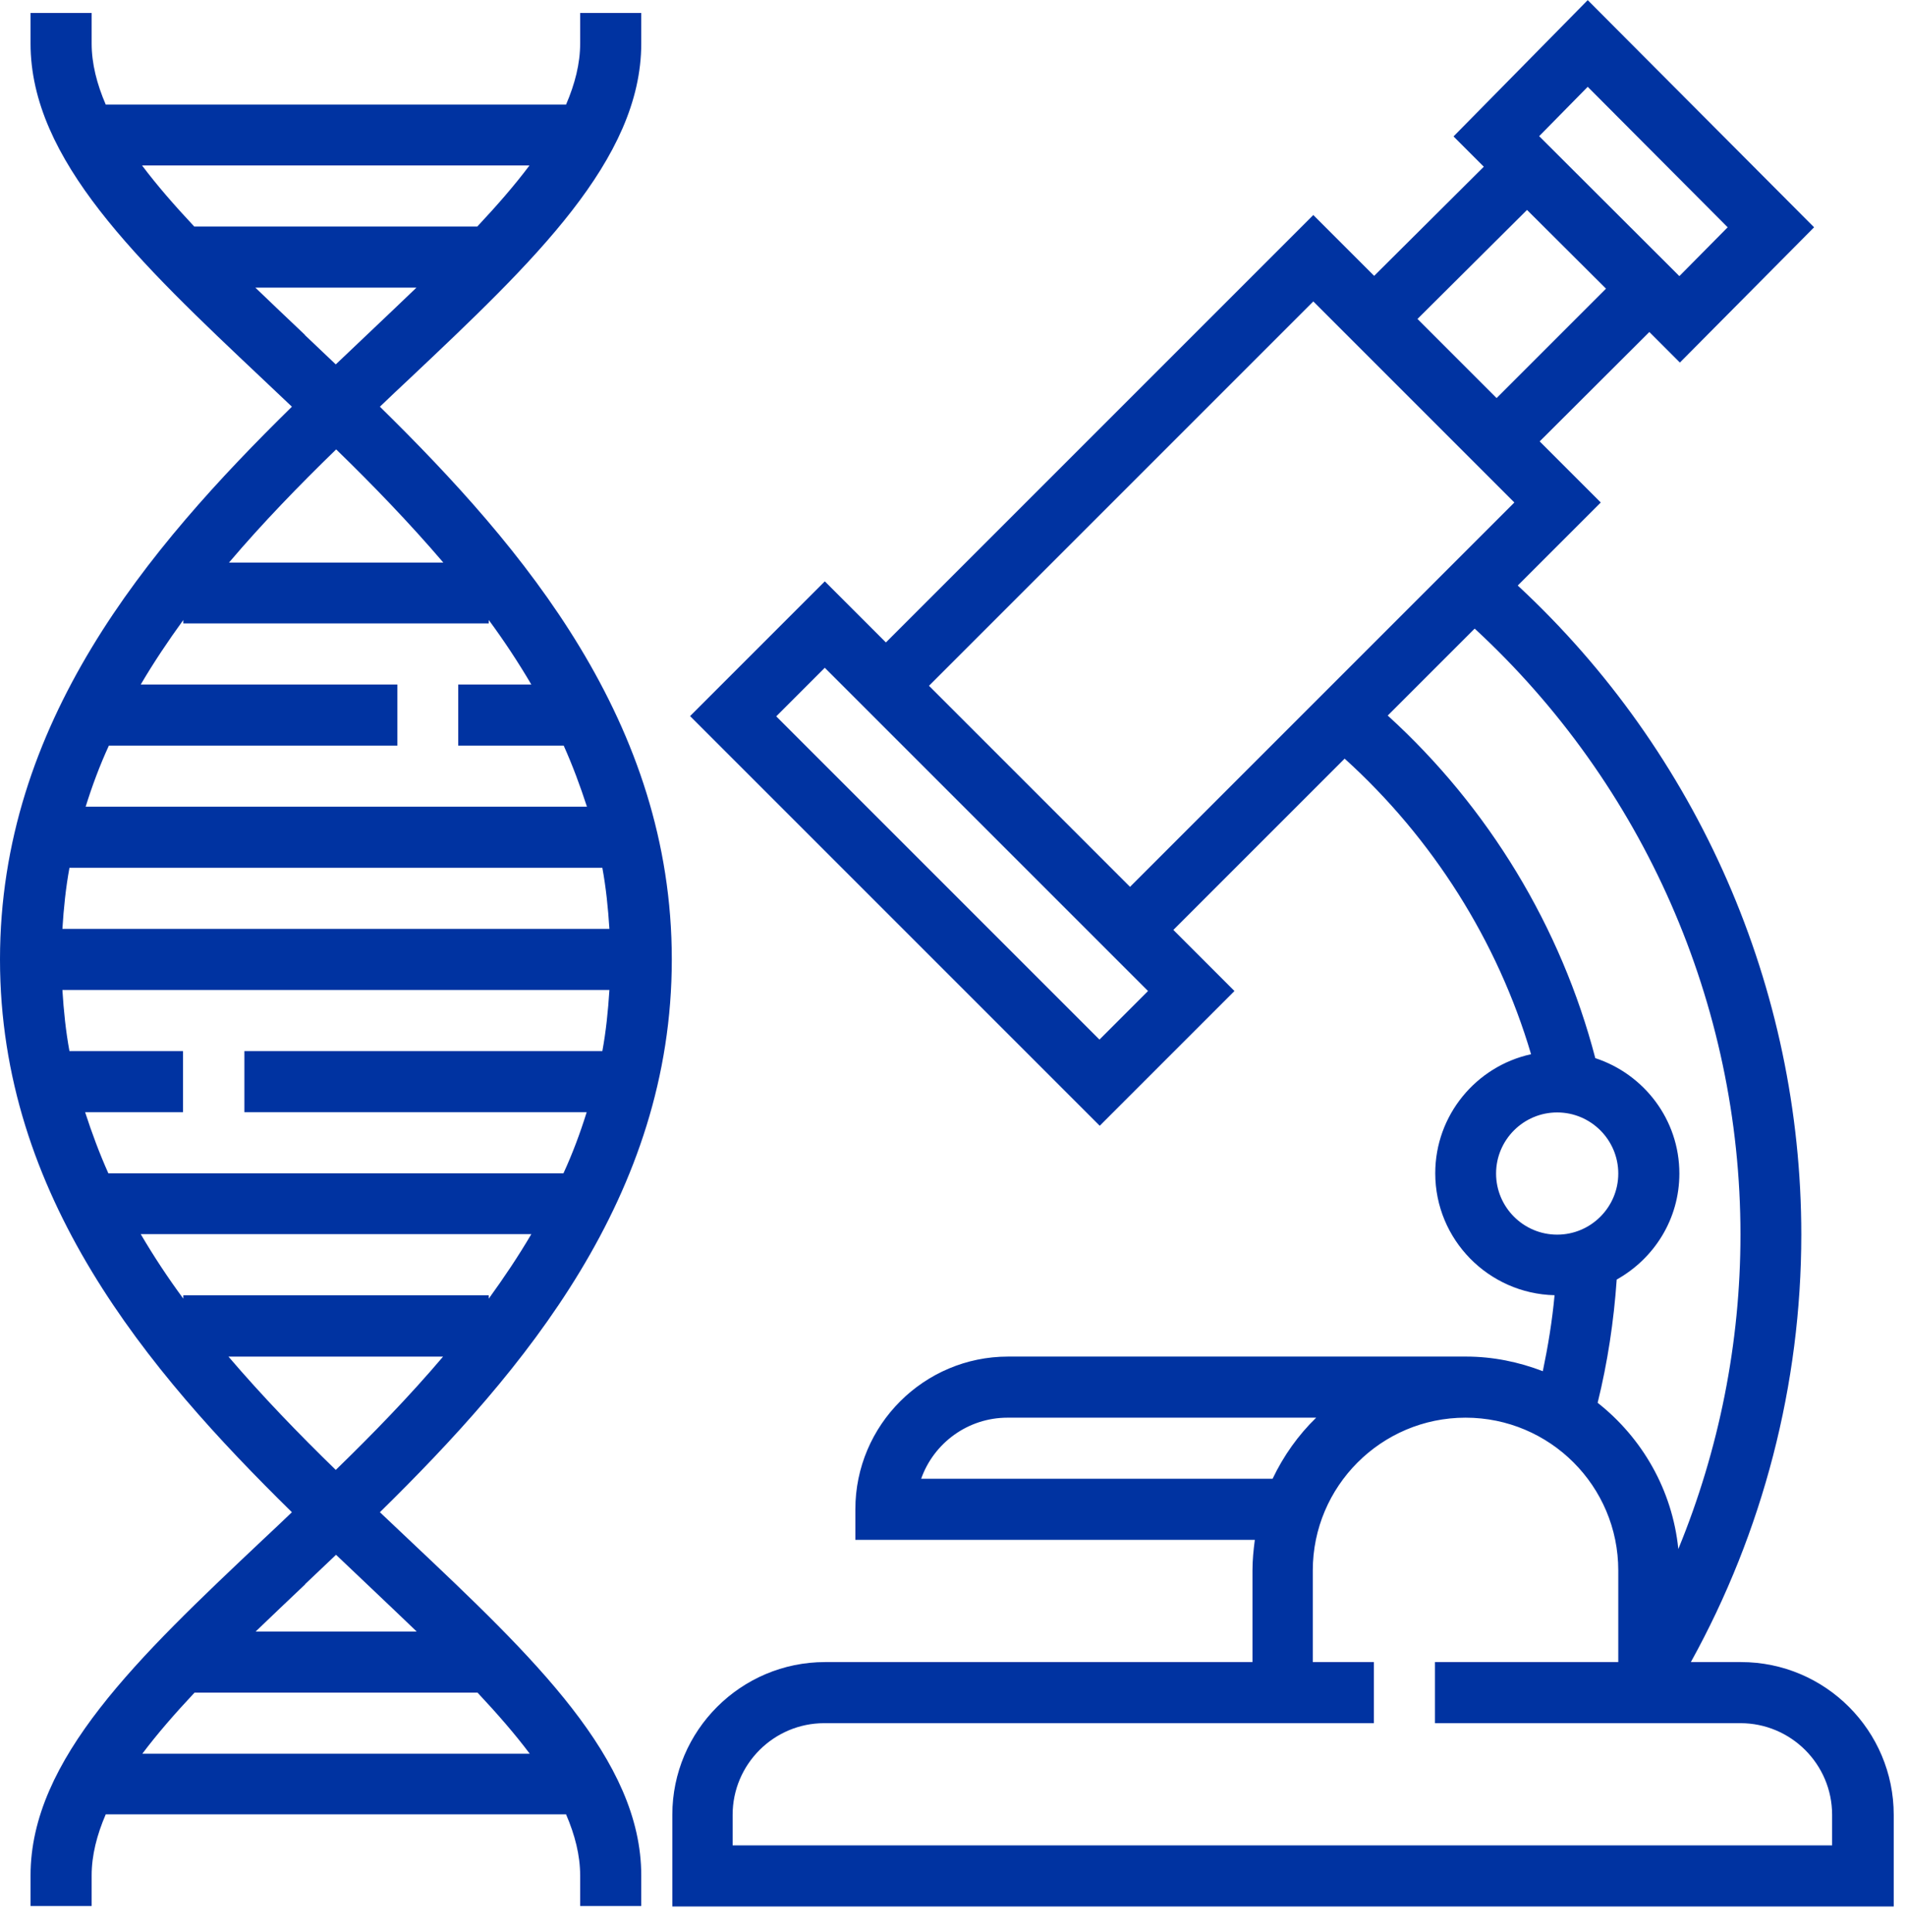
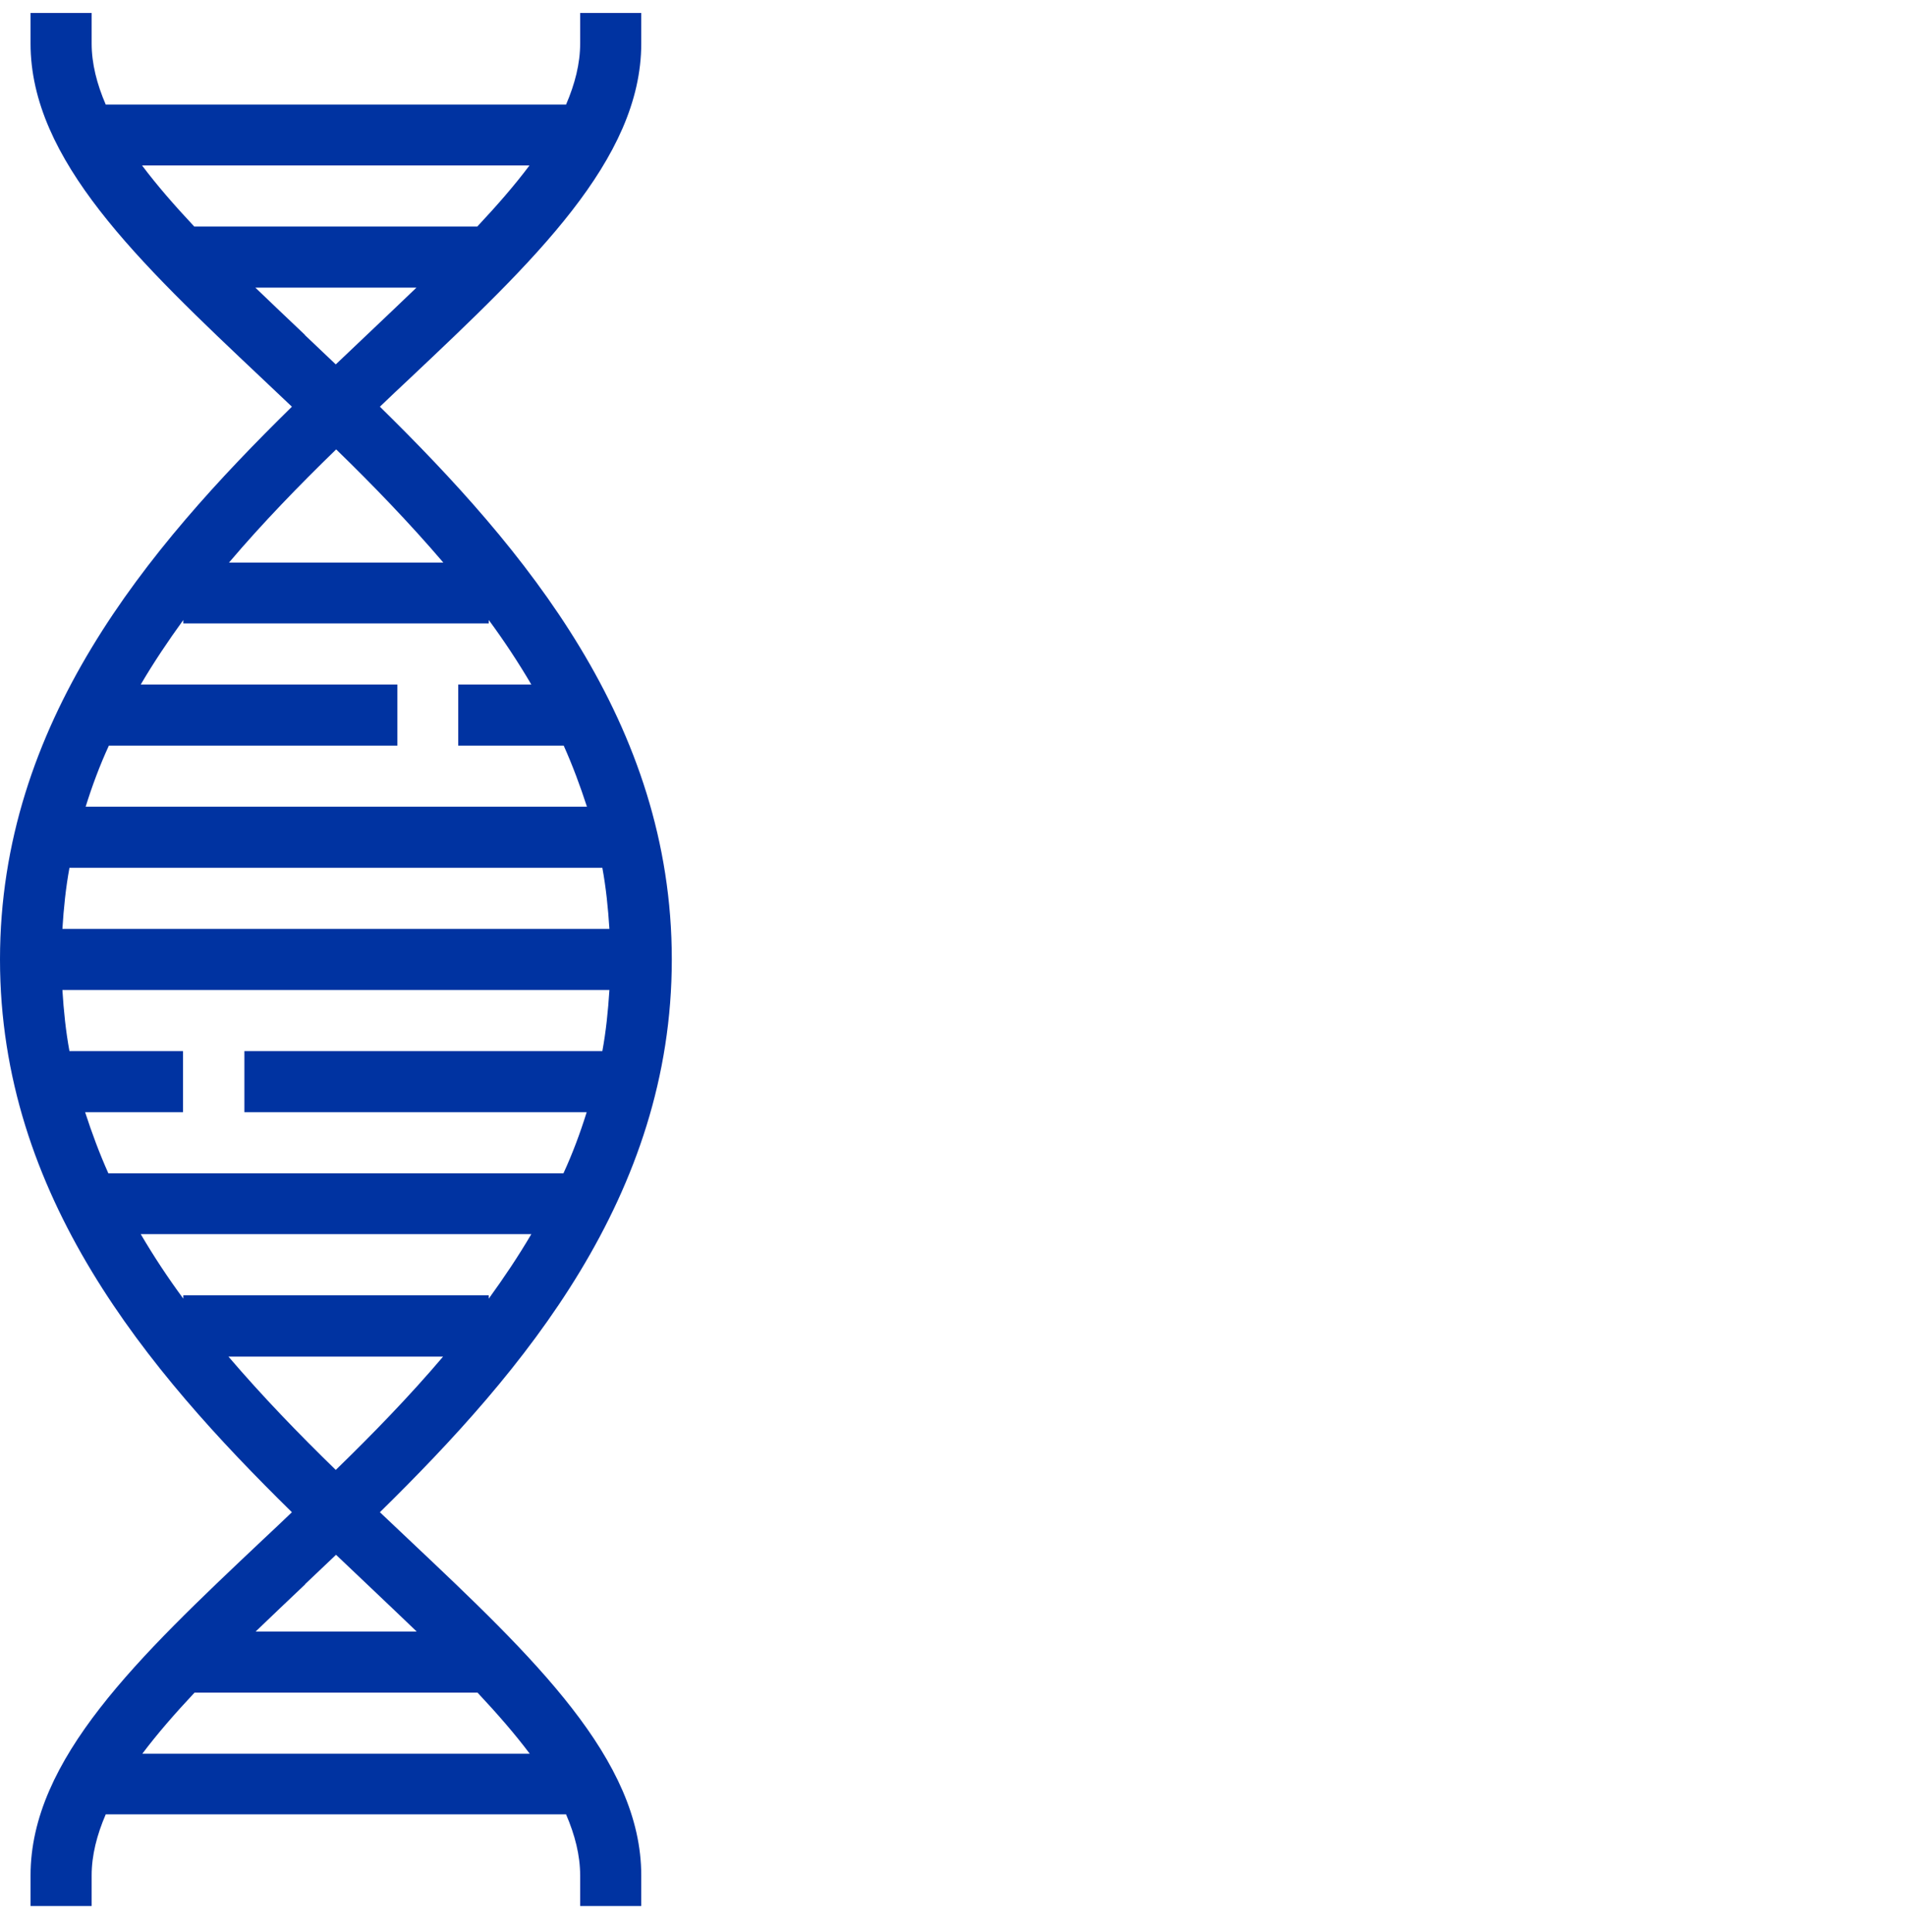
<svg xmlns="http://www.w3.org/2000/svg" width="73" height="74" viewBox="0 0 73 74" fill="none">
  <path d="M5.45 67.166C6.02 66.406 6.7 65.626 7.45 64.826H18.29C19.04 65.626 19.72 66.406 20.29 67.166H5.46H5.45ZM11.68 60.676C12.07 60.306 12.47 59.926 12.87 59.546C13.27 59.926 13.67 60.306 14.06 60.676C14.71 61.296 15.35 61.896 15.96 62.486H9.79C10.4 61.896 11.04 61.296 11.69 60.676H11.68ZM8.76 51.956H16.97C15.68 53.476 14.28 54.916 12.86 56.296C11.44 54.916 10.05 53.476 8.75 51.956H8.76ZM12.87 17.206C14.29 18.586 15.68 20.026 16.98 21.546H8.77C10.06 20.026 11.46 18.586 12.88 17.206H12.87ZM11.68 12.826C11.03 12.206 10.39 11.606 9.78 11.016H15.95C15.34 11.606 14.7 12.206 14.05 12.826C13.66 13.196 13.26 13.576 12.86 13.956C12.46 13.576 12.06 13.196 11.67 12.826H11.68ZM5.45 6.336H20.28C19.71 7.096 19.03 7.876 18.28 8.676H7.44C6.69 7.876 6.01 7.096 5.44 6.336H5.45ZM2.66 40.256C2.52 39.496 2.44 38.716 2.39 37.916H23.34C23.29 38.716 23.21 39.496 23.07 40.256H9.36V42.596H22.47C22.22 43.396 21.93 44.176 21.58 44.936H4.15C3.81 44.176 3.52 43.396 3.26 42.596H7.01V40.256H2.65H2.66ZM23.07 33.236C23.21 33.996 23.29 34.776 23.34 35.576H2.39C2.44 34.776 2.52 33.996 2.66 33.236H23.07ZM5.39 26.216C5.89 25.366 6.44 24.546 7.02 23.746V23.876H18.72V23.746C19.31 24.546 19.85 25.366 20.35 26.216H17.55V28.556H21.59C21.93 29.316 22.22 30.096 22.48 30.896H3.28C3.53 30.096 3.82 29.316 4.17 28.556H15.22V26.216H5.4H5.39ZM7.02 49.736C6.43 48.936 5.89 48.116 5.39 47.266H20.35C19.85 48.116 19.3 48.936 18.72 49.736V49.606H7.02V49.736ZM15.66 58.966C15.29 58.616 14.92 58.266 14.55 57.916C20.09 52.476 25.73 45.806 25.73 36.746C25.73 27.686 20.09 21.016 14.55 15.576C14.92 15.226 15.29 14.866 15.66 14.526C20.44 10.016 24.56 6.116 24.56 1.666V0.496H22.22V1.666C22.22 2.436 22.02 3.216 21.68 4.006H4.05C3.71 3.216 3.51 2.436 3.51 1.666V0.496H1.17V1.666C1.17 6.116 5.29 10.016 10.07 14.526C10.44 14.876 10.81 15.226 11.18 15.576C5.64 21.016 0 27.686 0 36.746C0 45.806 5.64 52.476 11.18 57.916C10.81 58.266 10.44 58.626 10.07 58.966C5.29 63.476 1.17 67.376 1.17 71.826V72.996H3.51V71.826C3.51 71.056 3.71 70.276 4.05 69.486H21.68C22.02 70.276 22.22 71.056 22.22 71.826V72.996H24.56V71.826C24.56 67.376 20.44 63.476 15.66 58.966Z" fill="#0033A1" />
-   <path d="M70.17 70.675H28.06V69.505C28.06 67.575 29.63 65.995 31.57 65.995H52.62V63.655H50.28V60.145C50.28 56.925 52.9 54.295 56.13 54.295C59.36 54.295 61.98 56.915 61.98 60.145V63.655H54.96V65.995H66.66C68.59 65.995 70.17 67.565 70.17 69.505V70.675ZM35.28 56.635C35.76 55.275 37.06 54.295 38.59 54.295H50.41C49.72 54.965 49.16 55.755 48.74 56.635H35.27H35.28ZM61.92 49.005C63.35 48.205 64.32 46.695 64.32 44.945C64.32 42.875 62.96 41.135 61.1 40.525C59.79 35.505 57.01 30.915 53.15 27.405L56.48 24.075C62.95 30.045 66.66 38.465 66.66 47.285C66.66 51.435 65.84 55.525 64.28 59.325C64.05 57.055 62.89 55.065 61.19 53.725C61.57 52.185 61.81 50.595 61.92 49.005ZM57.3 44.945C57.3 43.655 58.35 42.605 59.64 42.605C60.93 42.605 61.98 43.655 61.98 44.945C61.98 46.235 60.93 47.285 59.64 47.285C58.35 47.285 57.3 46.235 57.3 44.945ZM35.58 26.265L50.3 11.545L58 19.245L43.28 33.965L35.58 26.265ZM42.11 39.815L29.73 27.435L31.59 25.575L43.97 37.955L42.11 39.815ZM58.48 8.035L61.51 11.055L57.32 15.245L54.29 12.215L58.49 8.035H58.48ZM60.81 3.325L66.17 8.705L64.32 10.575L58.95 5.215L60.8 3.335L60.81 3.325ZM66.65 63.655H64.76C67.52 58.665 68.99 53.015 68.99 47.285C68.99 37.845 65.04 28.835 58.13 22.425L61.31 19.245L58.97 16.905L63.17 12.715L64.34 13.885L69.48 8.705L60.81 0.005L55.67 5.225L56.83 6.385L52.63 10.565L50.3 8.235L33.93 24.605L31.59 22.265L26.43 27.425L42.12 43.115L47.28 37.955L44.94 35.615L51.5 29.055C54.87 32.105 57.36 36.045 58.64 40.375C56.54 40.835 54.97 42.705 54.97 44.935C54.97 47.475 57.01 49.545 59.54 49.605C59.45 50.585 59.29 51.555 59.09 52.515C58.18 52.165 57.19 51.955 56.15 51.955H38.61C35.39 51.955 32.76 54.575 32.76 57.805V58.975H48.06C48.01 59.355 47.97 59.745 47.97 60.145V63.655H31.6C28.38 63.655 25.75 66.275 25.75 69.505V73.015H72.53V69.505C72.53 66.285 69.91 63.655 66.68 63.655H66.65Z" fill="#0033A1" />
</svg>